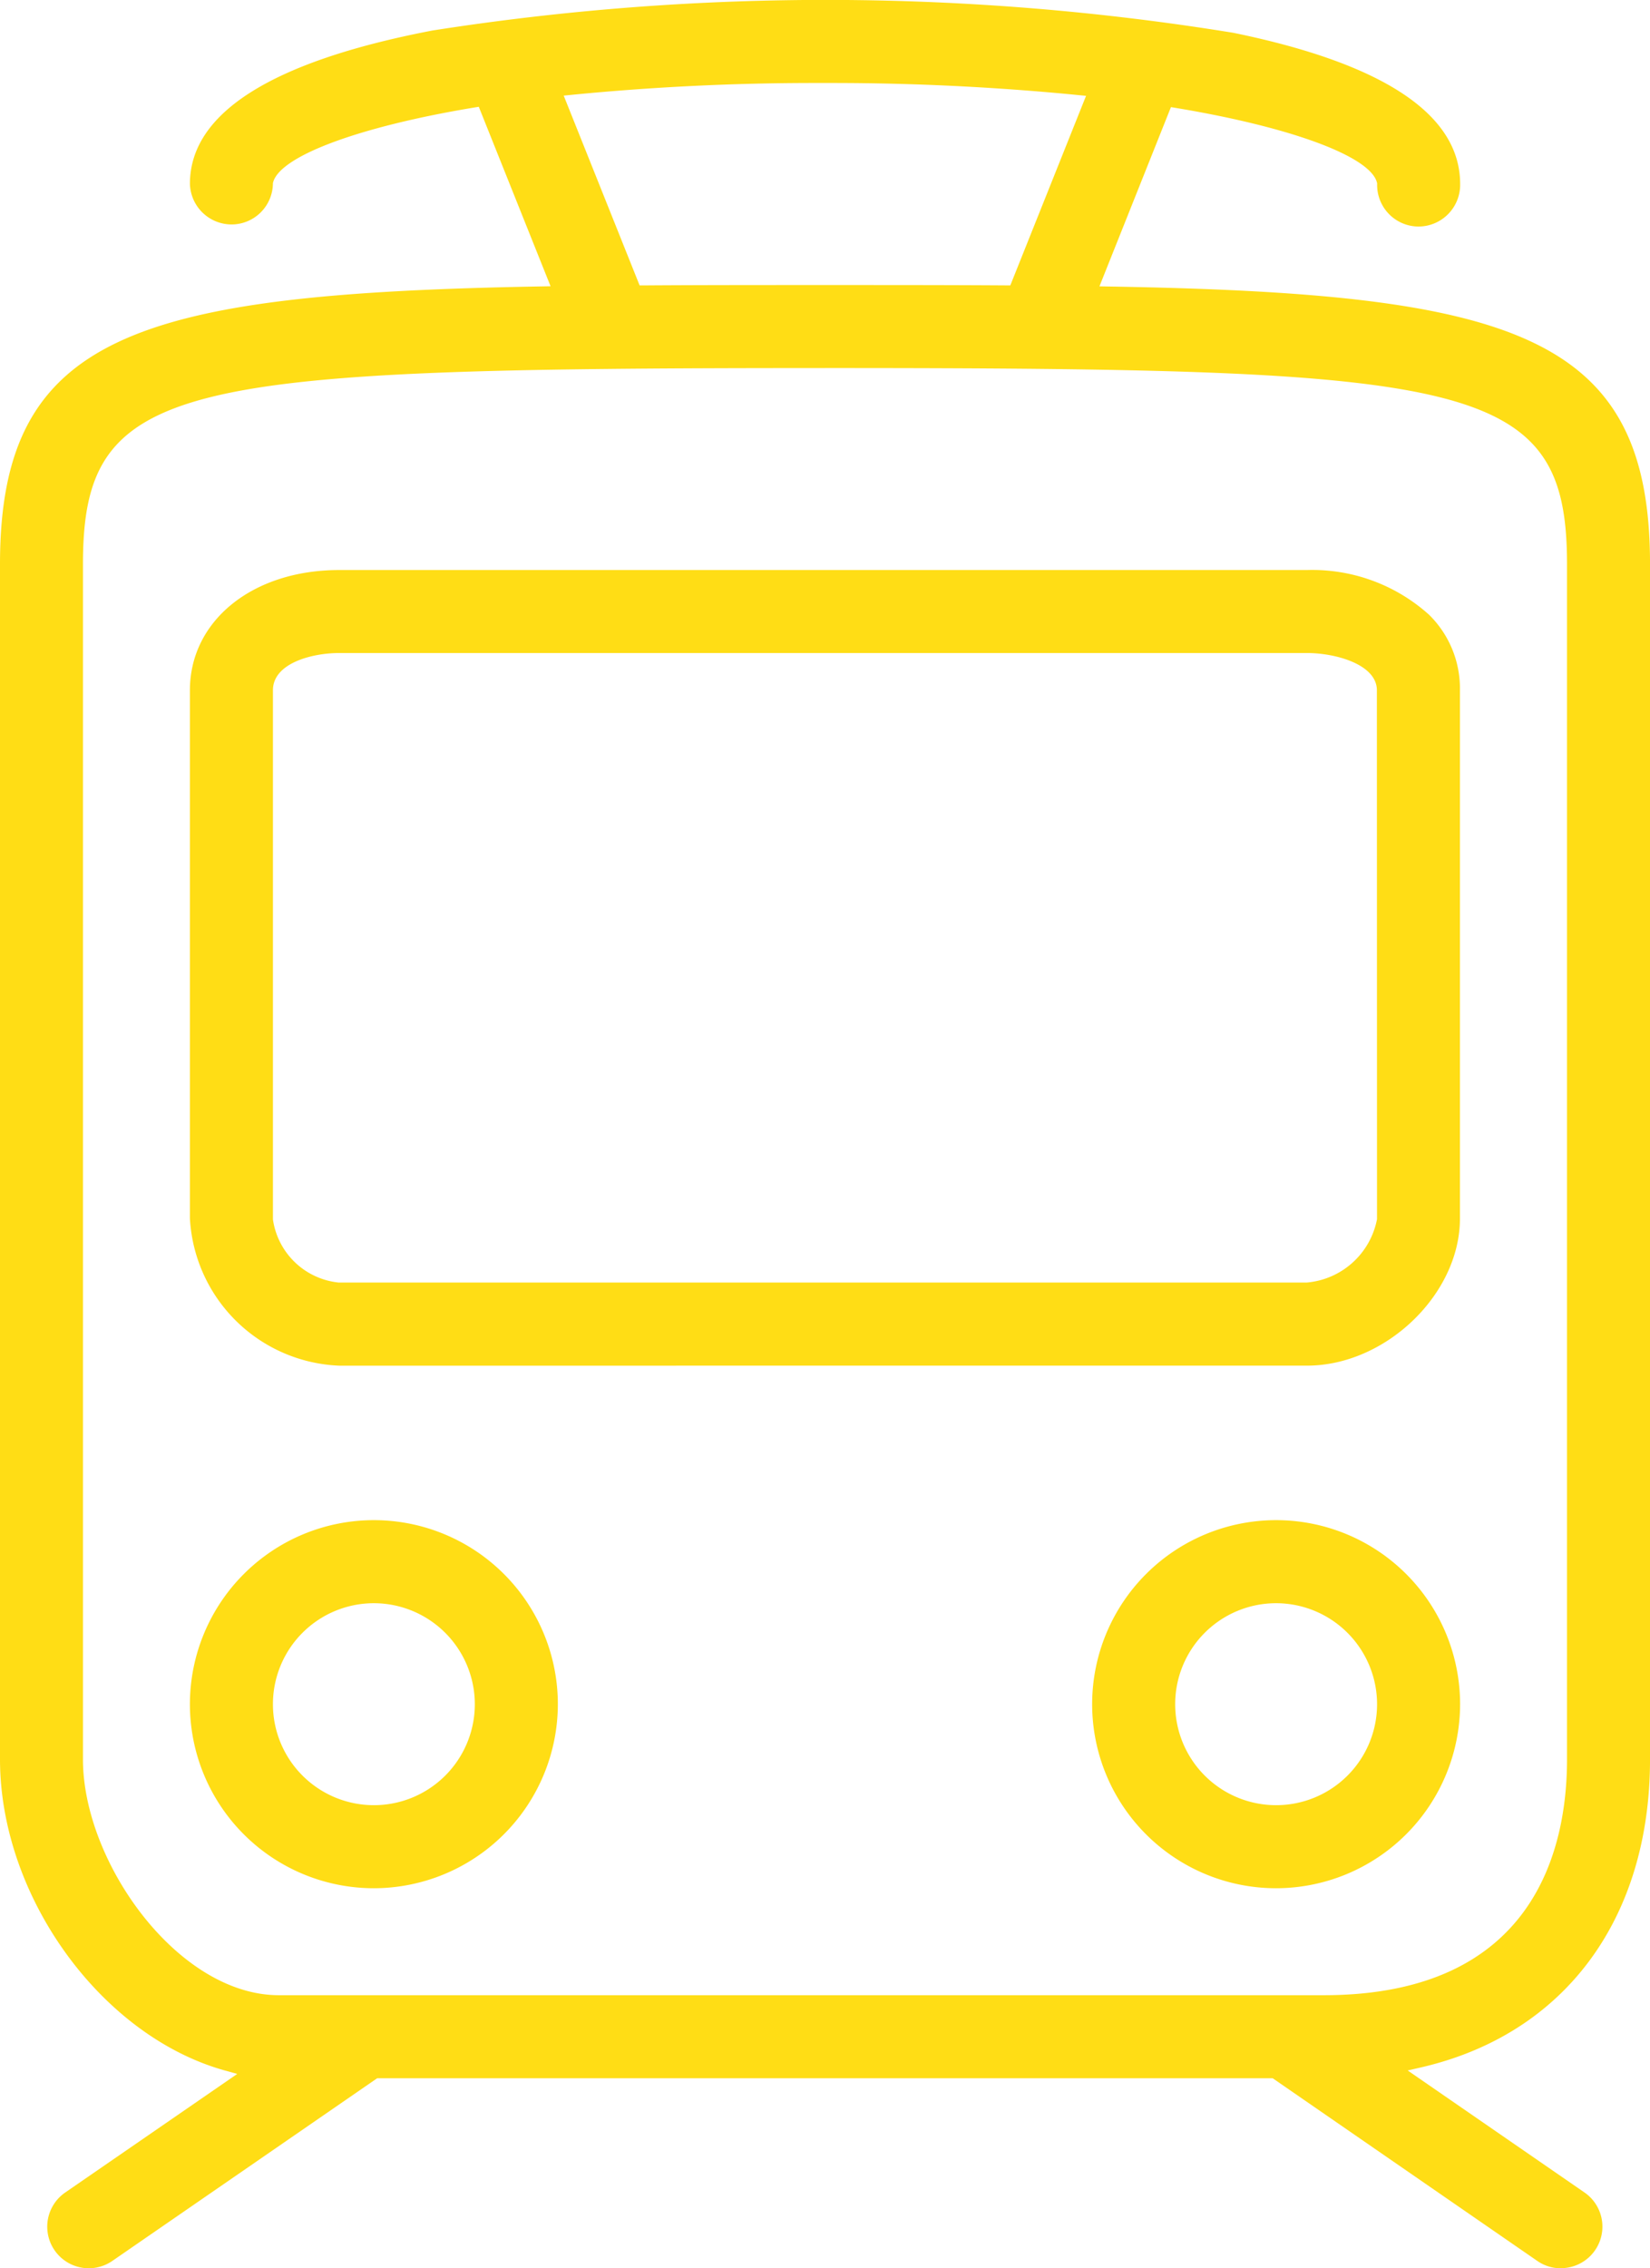
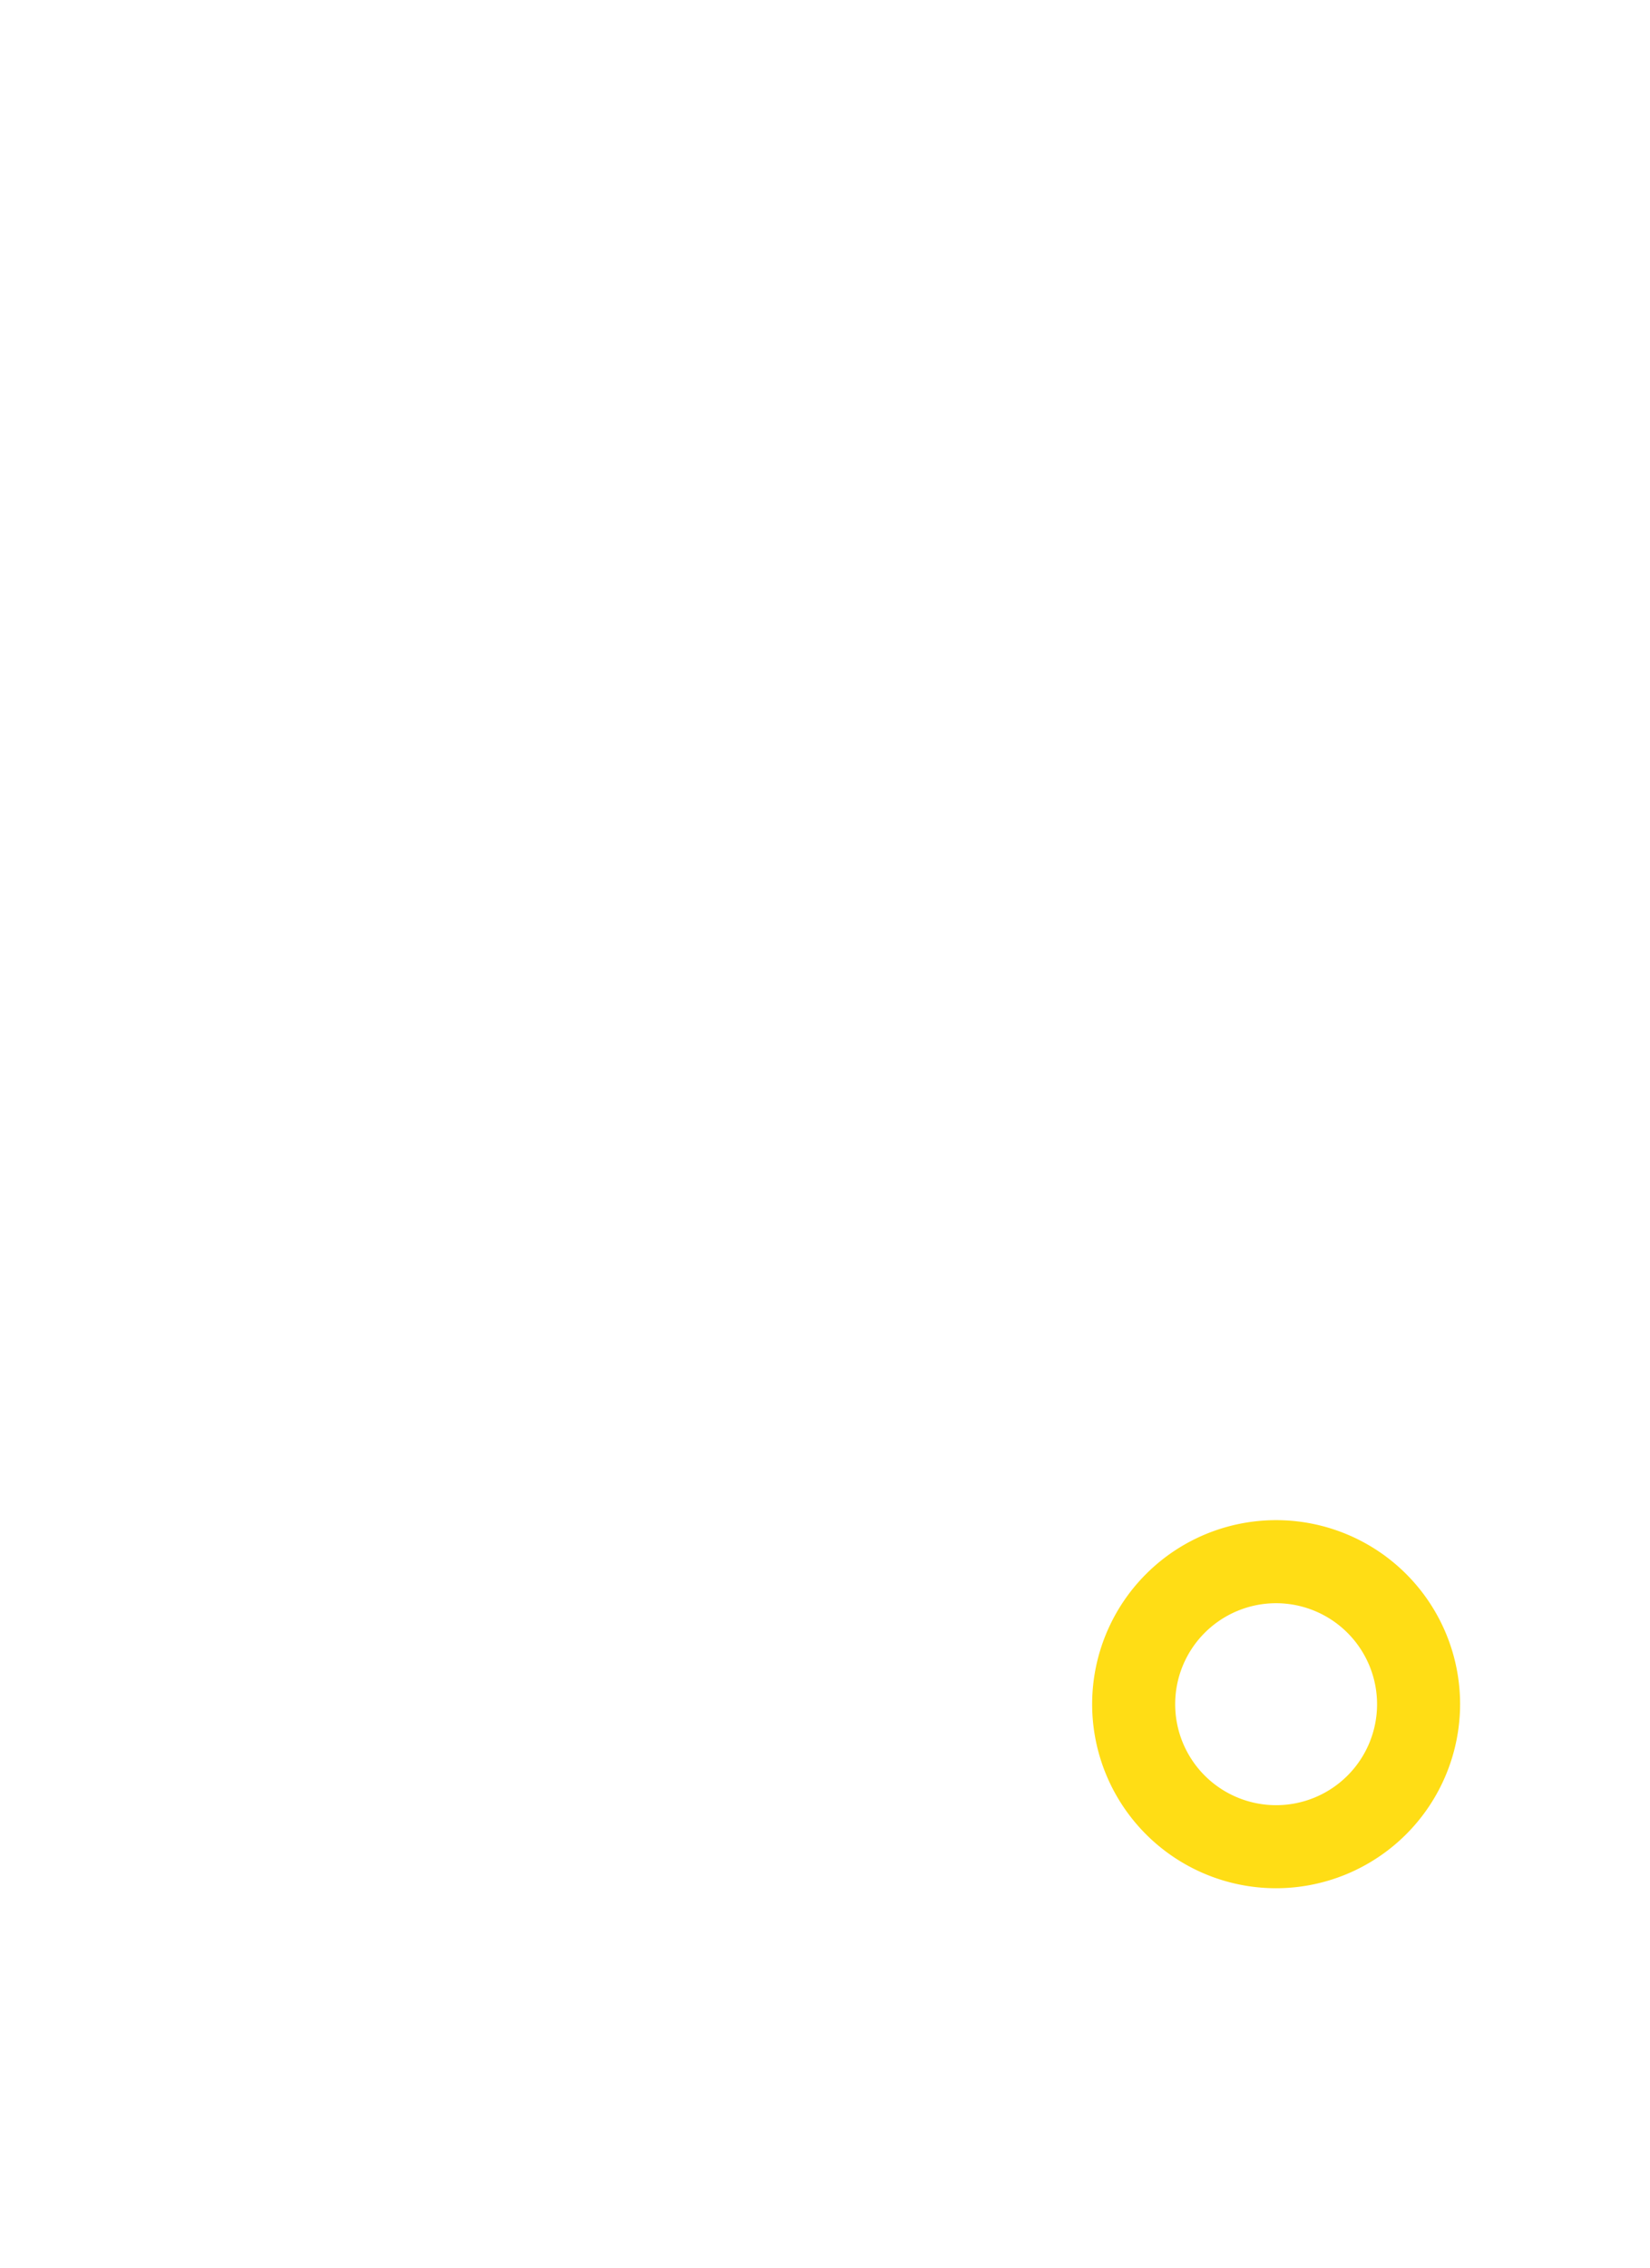
<svg xmlns="http://www.w3.org/2000/svg" width="72.019" height="98.967" viewBox="0 0 72.019 98.967">
  <defs>
    <style>.a{fill:#ffdd15;}</style>
  </defs>
  <g transform="translate(-925.161 -491.356)">
-     <path class="a" d="M993.289,590.323a1.8,1.8,0,0,1-1.028-.321l-11.55-7.971H941.624L930.066,590a1.812,1.812,0,1,1-2.061-2.982l7.511-5.175-.538-.15c-5.413-1.505-9.817-7.6-9.817-13.575V515.966c0-10.008,5.906-11.8,23.653-12.114l.378-.007-3.133-7.83-.207.034c-5.041.838-8.484,2.122-8.772,3.272l-.007.028v.029a1.808,1.808,0,0,1-1.771,1.771h-.041a1.821,1.821,0,0,1-1.81-1.772c0-3.089,3.561-5.342,10.585-6.69a111.045,111.045,0,0,1,34.957.1c6.568,1.347,9.9,3.566,9.9,6.595,0,.032,0,.058,0,.085a1.822,1.822,0,0,1-1.811,1.773h-.041a1.814,1.814,0,0,1-1.771-1.851v-.036l-.009-.035c-.292-1.139-3.739-2.416-8.783-3.254l-.208-.034-3.12,7.819.378.007c17.747.3,23.653,2.1,23.653,12.108v52.153c0,6.976-3.739,12-10,13.442l-.577.133,7.721,5.326a1.812,1.812,0,0,1-1.032,3.3Zm-32.12-82.908c-28.318,0-32.387.528-32.387,8.552v52.152c0,4.492,4.147,10.289,8.552,10.289h45.6c9.244,0,10.624-6.446,10.624-10.289l0-52.152C993.556,507.943,989.487,507.414,961.169,507.414Zm0-3.623c2.805,0,5.455,0,7.912.016h.178l3.306-8.27-.346-.034c-3.55-.35-7.158-.527-10.725-.527h-.829c-3.509,0-7.059.174-10.553.517l-.346.034,3.313,8.281h.178C955.714,503.792,958.364,503.792,961.169,503.792Z" transform="translate(0 0)" />
-     <path class="a" d="M963.42,621.33a6.8,6.8,0,0,1-6.513-6.431V591.864c0-3.041,2.739-5.248,6.513-5.248h42.245a7.618,7.618,0,0,1,5.324,1.947,4.506,4.506,0,0,1,1.352,3.3v23.051c0,3.3-3.244,6.415-6.676,6.415Zm-2.889-6.4,0,.019a3.23,3.23,0,0,0,2.859,2.753h42.273a3.418,3.418,0,0,0,3.054-2.74l.005-.025-.006-23.075c0-1.121-1.786-1.625-3.053-1.625H963.42c-1.161,0-2.888.432-2.889,1.624h0Z" transform="translate(-23.457 -70.389)" />
    <path class="a" d="M1115.773,761.448a8.03,8.03,0,1,1,8.03-8.03A8.039,8.039,0,0,1,1115.773,761.448Zm0-12.436a4.406,4.406,0,1,0,4.406,4.406A4.411,4.411,0,0,0,1115.773,749.012Z" transform="translate(-134.912 -187.707)" />
-     <path class="a" d="M964.938,761.448a8.03,8.03,0,1,1,8.03-8.03A8.039,8.039,0,0,1,964.938,761.448Zm0-12.436a4.406,4.406,0,1,0,4.406,4.406A4.411,4.411,0,0,0,964.938,749.012Z" transform="translate(-23.458 -187.707)" />
  </g>
</svg>